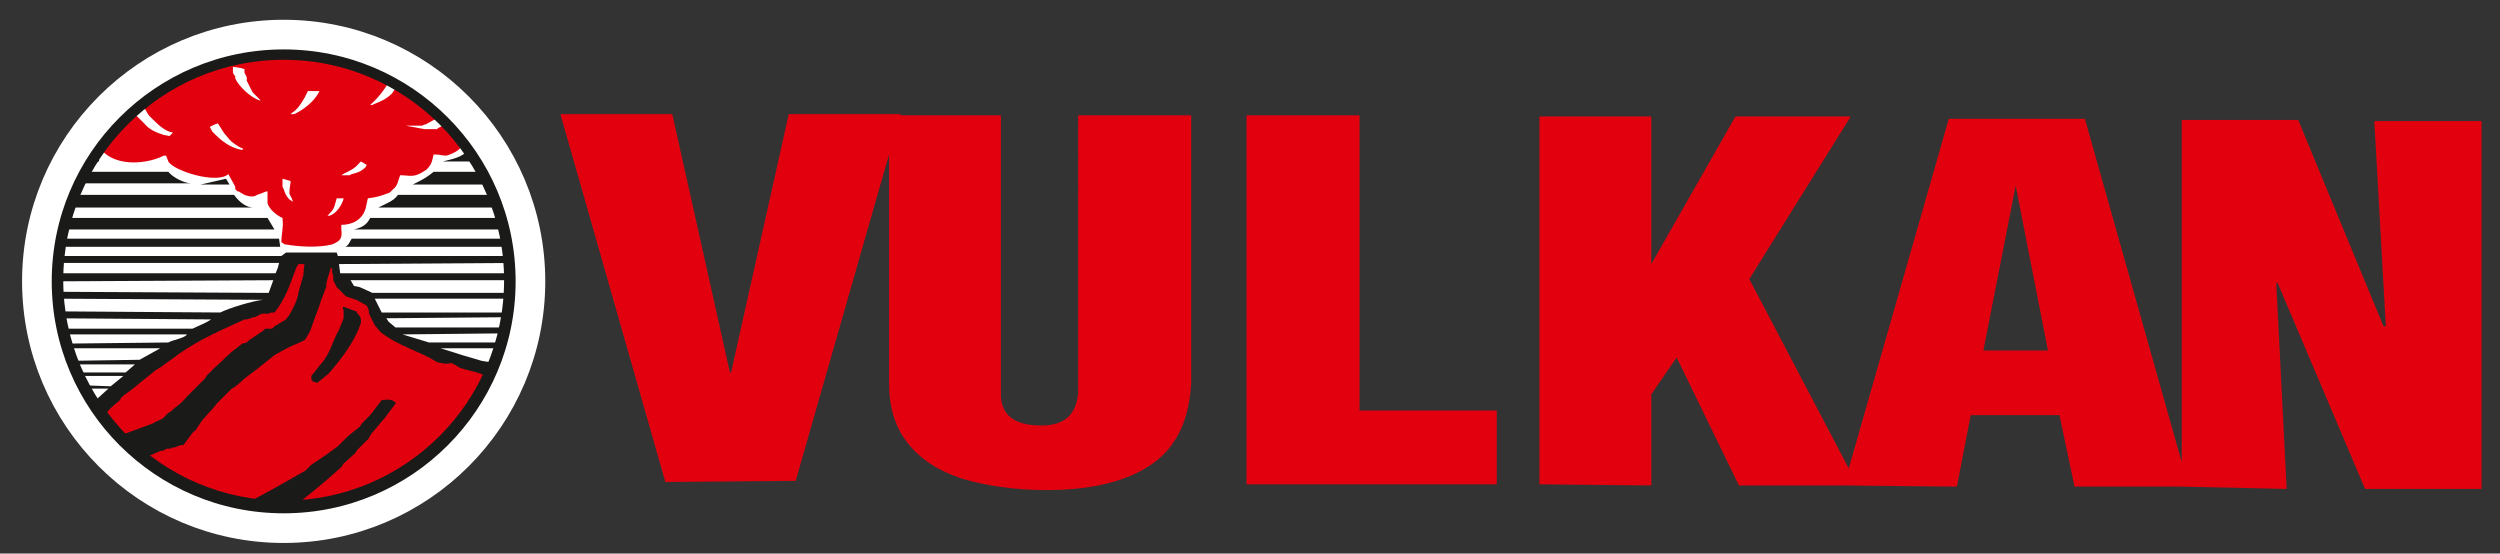
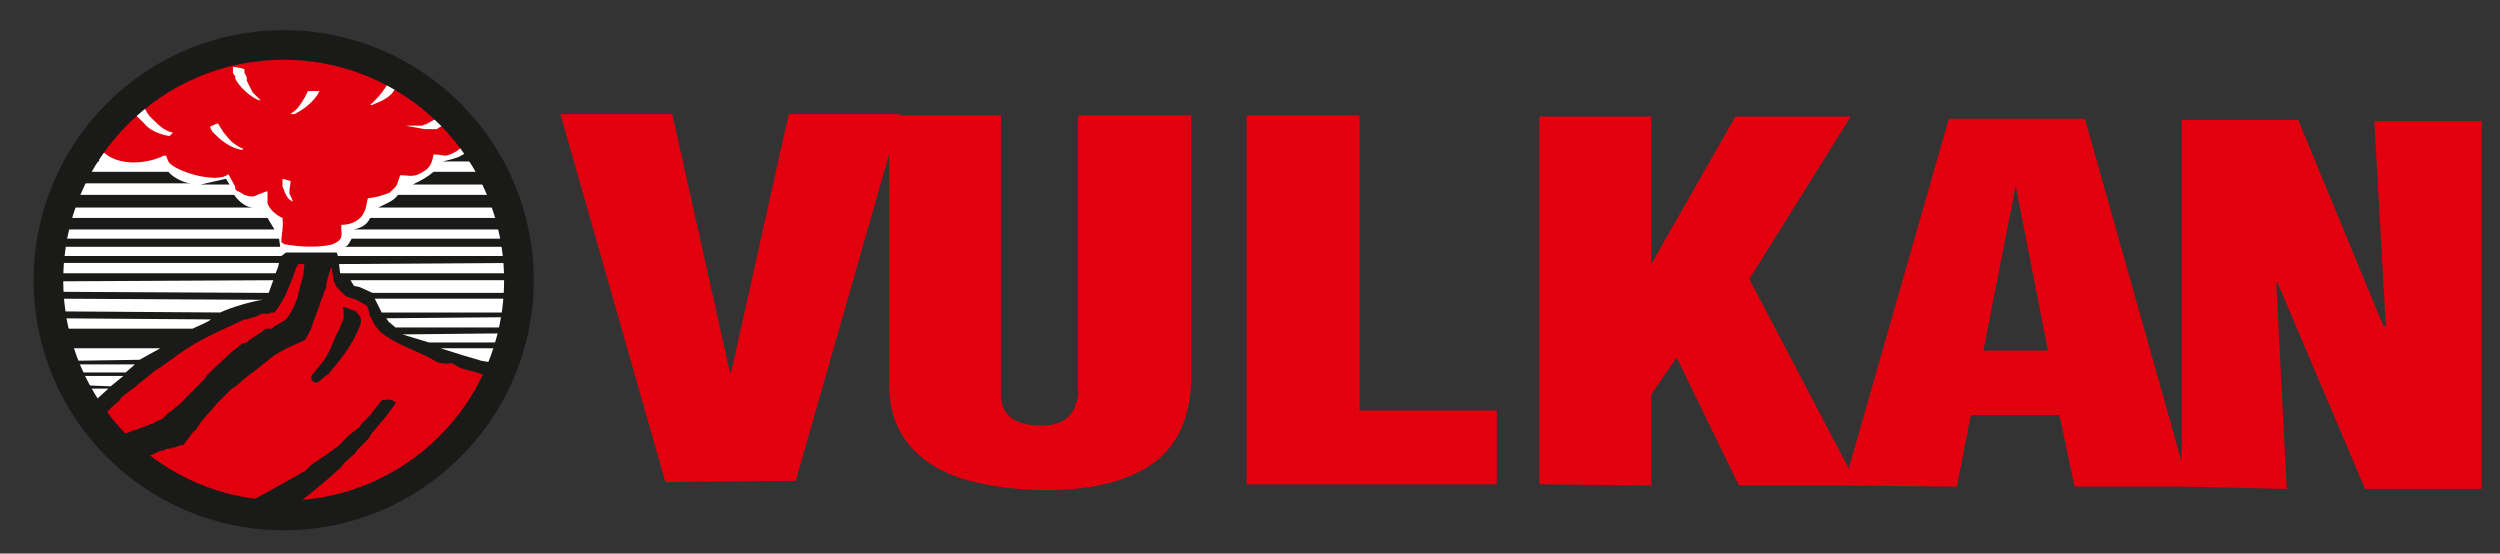
<svg xmlns="http://www.w3.org/2000/svg" version="1.1" id="Ebene_1" x="0px" y="0px" viewBox="0 0 216.8 48" style="enable-background:new 0 0 216.8 48;" xml:space="preserve">
  <rect x="0" y="0" width="216.8" height="48" fill="#333333" stroke="none" />
  <style type="text/css">
	.st0{fill-rule:evenodd;clip-rule:evenodd;fill:#FFFFFF;}
	.st1{fill-rule:evenodd;clip-rule:evenodd;fill:#1A1A18;}
	.st2{fill-rule:evenodd;clip-rule:evenodd;fill:#E2000F;}
	.st3{fill:none;stroke:#1A1A18;stroke-width:2.571;stroke-miterlimit:22.926;}
	.st4{fill:none;stroke:#FFFFFF;stroke-width:2.571;stroke-miterlimit:22.926;}
	.st5{fill:#E2000F;}
</style>
  <path class="st0" d="M10.1,36.6c-0.1-0.1,0.2-0.1,0.1,0L10.1,36.6z" />
  <path class="st0" d="M10,36.4c-0.2-0.3-0.6-1-0.5-1.4l2.4,0l-1.1,1l-0.4,0.5L10,36.4z" />
  <path class="st0" d="M9.3,34.7c-0.2-0.1-0.4-0.6-0.4-0.8l4.2,0L12,34.8L9.3,34.7z" />
  <polygon class="st0" points="8.4,33.7 8.2,33 14.2,33 13.3,33.7 " />
  <path class="st1" d="M3.9,20.2L4,19.6l0.1-0.3c0.5-1.6,1.1-3,1.7-4.5l0.1-0.3L6.1,14l1.6-2.4c10-12.5,29-9,36.2,4l0.1,0.2  c4.3,8.6,0.7,19.9-7,25.4l-0.2,0.2C22.8,51-0.3,40.9,3.9,20.2" />
  <path class="st0" d="M40.9,12.6l0.8,0.5h-1.1c-0.7,0.5-0.9,0.6-2.2,0.9h3.8l0.4,0.5l0.3,0.4h-5.3c-0.6,0.5-1,0.7-1.8,1.1h7.5  l0.2,0.5l0.3,0.4l-9.3,0c-0.3,0.5-1.1,0.8-1.7,1.1h11.3c0.1,0.5,0.2,0.4,0.3,0.9H32.1c-0.2,0.4-0.5,0.8-1.4,1h13.7l0.3,0.8H30.5  c-0.1,0.1-0.3,0.7-0.6,0.7l15,0c0.2,0.4,0.1,0.4,0.1,0.8H29.3l-0.1-0.3h-4.4l-0.4,0.3H4.3l0-0.4v-0.3v-0.1h20l-0.1-0.7H4.4l0.4-0.8  h19l-0.6-1H5l0.1-0.3l0.4-0.6H22c-0.6,0-1.2-0.4-1.7-1.1H5.7l0.6-1l10.3,0c-0.6,0-1.6-0.5-2-1h-8l0.3-0.4L7.2,14l1.4,0l-0.1-0.9H7.6  l0.2-0.5L40.9,12.6z" />
  <path class="st2" d="M8.3,12.1c0.8,2.4,4.1,2.3,5.9,1.4h0.2l0.2,0.5c0.4,0.8,4.2,2,5.2,1.1l0.5,0.9l0.1,0.2l0,0.2l0.2,0.2l0.1,0  l0.5,0.3c0.3,0.1,0.6,0.2,0.9,0.1l0.2-0.1l0.8-0.3l0.1,0l0,0.7v0.3c0.1,0.5,0.8,1.1,1.3,1.3l0,0.1c0.1,0.7-0.1,1.3-0.1,2l0.3,0.2  l0.1,0c1.1,0.2,2.8,0.3,4,0c0.7-0.3,0.9-0.5,0.8-1.3l0-0.3l0-0.1c0.9,0,1.8-0.4,2.1-1.4l0.2-0.9c0.8-0.1,1.1-0.2,1.9-0.5l0.3-0.3  c0.4-0.3,0.4-0.7,0.6-1.2l0.2,0c1,0.1,1.2,0.1,2.1-0.5c0.5-0.5,0.5-0.9,0.6-1.3l0.2,0c0.3,0,0.6,0.1,0.9,0.1  c0.7-0.2,1.2-0.5,1.6-1.1l0.1-0.6C31.8,3.5,18.7,1.3,9.3,11.1l-0.2,0.2L8.3,12.1z" />
  <path class="st2" d="M25.3,44.3L25.3,44.3l0.1-0.3c1.4-1.1,2.8-2.2,4.2-3.5l0.2-0.3l1-0.9l0.2-0.3l0.8-0.8c0.2-0.1,0.3-0.5,0.5-0.7  l1.1-1.3l0.9-1.2l0-0.1l-0.3-0.2l-0.1,0c-0.3-0.1-0.5,0-0.8,0L32.1,36l-0.7,0.7L31.2,37l-1,0.8l-0.1,0.1c-0.3,0.3-0.5,0.5-0.8,0.8  l-1.1,0.8L27,40.3l-0.5,0.5c-1.9,1.1-3.7,2.1-5.6,3.1l-0.1,0.1l-0.4,0c-2.8-0.6-5.6-1.9-8.4-3.9c0.5-0.5,1.1-0.6,1.7-0.9l0.2-0.1  l0.2,0l0.2-0.1l0.2-0.1l0.2,0l0.1,0l0.2-0.1l0.2,0l0.2-0.1l0.3-0.1l0.2,0l0.9-1.2l0.1,0l0.6-0.9c0.2-0.2,0.5-0.6,0.8-0.9l0.1-0.1  l0.4-0.5l1.3-1.3l0.2-0.1l0.5-0.4c0.5-0.5,1-0.8,1.5-1.2l1.5-1.2c0.7-0.4,1.4-0.8,2.2-1.1l0.2-0.1l0.2-0.1l0.1-0.1l0.4-0.7l0.5-1.4  c0.3-0.7,0.4-1.2,0.7-1.9l0.1-0.3l0.1-0.2l0-0.3l0.1-0.4l0.3-1l0.1,0.1l0,0.3l0.1,0.3l0,0.2l0,0.2l0.1,0.2l0.2,0.4l0.8,0.8  c0.3,0.1,0.6,0.2,0.9,0.3l0.9,0.5l0.1,0.2l0.1,0.3l0,0.2l0.1,0.2l0.4,0.8l0.5,0.6c1.7,1.3,3.3,1.6,4.9,2.6c0.4,0.1,0.8,0.2,1.1,0.1  l0.2,0l0.7,0.4c1.1,0.4,2.2,0.3,3.3,1.6l-1.1,2.1c-0.2,0.1-0.3,0.5-0.5,0.7l-0.4,0.6l-0.2,0.2l-0.2,0.4l-0.5,0.4l-0.1,0.1l-0.4,0.4  l-0.1,0.1L39,38.7l-0.1,0c-0.7,0.7-1.4,1.2-2.1,1.8l-0.5,0.3c-1.5,1.1-3,1.7-4.4,2.3l-0.2,0.1l-0.6,0.2l-0.2,0l-0.1,0l-0.2,0  l-0.2,0.1l-0.1,0l-0.1,0l-0.2,0.1l-0.2,0.1l-0.2,0.1l-0.2,0l-0.2,0.1l-0.2,0.1L29,44l-0.3,0l-0.3,0.1l-0.3,0l-0.4,0.1l-0.5,0.1  l-0.5,0L26,44.3L25.3,44.3L25.3,44.3z" />
  <path class="st2" d="M9.8,38c-0.5-0.4-0.7-0.8-1.1-1.2l-0.1-0.1l0.3-0.4L9,36.1l0.5-0.6l0.2-0.2l0.7-0.6l0.1-0.2  c0.2-0.2,0.6-0.5,0.9-0.7l2.1-1.7l0.5-0.3c0.5-0.4,1-0.7,1.5-1.1c2-1.4,3.8-2.1,5.7-3l0.2,0l0.6-0.2l0.1,0l0.2-0.1l0.2-0.1l0.2-0.1  l0.2,0l0.4,0l0.2-0.1l0.3,0c1-1.2,1.4-2.6,1.9-3.9l0.2-0.3l0.5,0l-0.1,1l-0.4,1.4c-0.1,0.7-0.4,1.3-0.8,2l-0.3,0.4l-1,0.6l-0.2,0.2  L23,28.5l-0.2,0.2l-1.2,0.8l-0.2,0.2L21,29.8l-0.5,0.4c-0.6,0.4-1.2,1.1-1.9,1.7l-0.2,0.2l-0.5,0.5l-0.1,0.2l-0.4,0.4l-0.2,0.2  l-0.2,0.2l-0.6,0.6l-0.1,0.1l-0.1,0.1c-0.4,0.5-0.7,0.7-1.2,1.1l-0.2,0.2l-0.2,0.1L14.4,36c-0.4,0.5-0.7,0.4-1.1,0.7L9.8,38L9.8,38z  " />
  <path class="st0" d="M7.6,35.3c-0.1-0.1,0.2-0.1,0.1,0L7.6,35.3z" />
  <path class="st0" d="M7.5,35.1c-0.2-0.3-0.6-1-0.5-1.4l2.4,0l-1.1,1l-0.4,0.5L7.5,35.1z" />
  <path class="st0" d="M6.9,33.4c-0.2-0.1-0.4-0.6-0.4-0.8l4.2,0l-1.1,0.9L6.9,33.4z" />
  <path class="st1" d="M27.2,33.1c-0.2,0.1,0,0-0.1-0.1L27,32.9l0-0.3l0.8-1c0.9-1,1-2,1.6-3l0.4-1l0-0.7l-0.1-0.2l0.1-0.1l0.8,0.3  l0.3,0.1c0.1,0.2,0.2,0.3,0.3,0.4l0.1,0.3l0,0.3c-0.5,1.5-1.5,2.9-2.8,4.4c-0.4,0.3-0.7,0.6-1,0.8L27.2,33.1z" />
  <polygon class="st0" points="43.5,32.2 43.3,32.1 43.3,32 43.5,32 " />
  <polygon class="st0" points="5.9,32.3 5.7,31.6 11.7,31.6 10.9,32.3 " />
  <polygon class="st0" points="41.8,31.3 40.1,30.8 38.2,30.2 44.4,30.2 43.7,31.6 " />
  <polygon class="st0" points="5.6,31.3 5.4,30.2 13.9,30.2 12.1,31.2 " />
  <path class="st0" d="M37.2,29.7L34.9,29l9.6-0.1c0.2,0.2,0.1,0.6,0,0.8L37.2,29.7z" />
-   <path class="st0" d="M5.5,29.8L5.1,29l11.1,0c-0.1,0.3-1.3,0.5-1.6,0.7L5.5,29.8z" />
  <path class="st0" d="M5.1,28.5l-0.4-0.9l13.6,0.1c-0.4,0.3-1.2,0.6-1.6,0.8L5.1,28.5z" />
  <polygon class="st0" points="34.3,28.4 33.7,27.9 33.5,27.6 44.8,27.5 44.7,28.4 " />
  <polygon class="st0" points="33.1,27.1 32.5,25.9 44.9,25.9 45.1,27.1 " />
-   <path class="st0" d="M4.8,27l-0.2-1.1L22.8,26c-0.9,0.1-2.9,0.7-3.7,1.1L4.8,27z" />
+   <path class="st0" d="M4.8,27l-0.2-1.1L22.8,26c-0.9,0.1-2.9,0.7-3.7,1.1z" />
  <polygon class="st0" points="32.3,25.4 31.2,24.9 30.7,24.8 30.4,24.3 45.1,24.3 45.1,25.4 " />
  <polygon class="st0" points="4.3,25.3 4.4,24.4 23.7,24.3 23.3,25.4 " />
  <polygon class="st0" points="29.5,23.7 29.4,22.9 44.9,22.8 45.1,23.7 " />
  <polygon class="st0" points="4.6,23.7 4.6,22.8 24.2,22.8 24.1,23.2 23.9,23.7 " />
-   <path class="st0" d="M28.4,18.7c0.3-0.3,0.5-0.5,0.6-0.8l0.2-0.7l0.6,0c-0.1,0.5-0.6,1.3-1.2,1.5L28.4,18.7z" />
  <path class="st0" d="M25.4,17.5l-0.3-0.2c-0.3-0.3-0.4-0.6-0.5-0.9l-0.1-0.2l0-0.3l0-0.4l0.7,0.2c0,0.3-0.1,0.6-0.1,0.9l0,0.2  l0.1,0.2l0.1,0.2l0.1,0.3L25.4,17.5z" />
  <polygon class="st1" points="17.4,16 19.6,15.5 19.9,16 " />
-   <path class="st0" d="M29.6,15.2L29.6,15.2c0.4-0.3,1-0.4,1.5-1l0.2-0.2l0.5,0.3l-0.1,0.2c-0.4,0.4-0.8,0.5-1.2,0.6l-0.2,0.1  L29.6,15.2z" />
  <path class="st0" d="M21,13c-0.7-0.1-1.5-0.5-2.3-1.3l-0.1-0.1l-0.2-0.2l-0.2-0.4l0.2-0.1l0.2-0.1l0.3-0.1l0.5,0.8l0.5,0.6l0.1,0.1  l0.1,0.1c0.4,0.3,0.7,0.5,1,0.6L21,13z" />
  <path class="st0" d="M36.8,11.2l-1.6-0.3c0.4,0,0.8,0,1.1,0l0.3,0l0.2-0.1l0.1,0l0.9-0.5l0.5,0.4l0.1,0.2L38.2,11L38,11.1l-0.1,0.1  l-0.2,0l-0.3,0L36.8,11.2z" />
  <path class="st0" d="M14.7,11.8l-0.5-0.1c-0.6-0.2-1.2-0.4-1.7-1l-0.1-0.1L12,10.2L11.8,10l0-0.1l0-0.2l0.5-0.3l0.1-0.1  c0.3,0.2,0.3,0.5,0.6,0.8l0.2,0.2l0.1,0.1c0.6,0.6,1.1,1,1.7,1.1L14.7,11.8z" />
  <path class="st0" d="M25.2,9.9l0.1-0.1c0.5-0.3,0.8-0.8,1.1-1.3l0.3-0.6l1,0c-0.4,0.9-1.5,1.7-2.2,2L25.2,9.9z" />
  <path class="st0" d="M32.1,9.1c0.7-0.6,1.4-1.5,1.7-2.2L34.2,7c0.1,0.1,0.4,0.1,0.4,0.2L34,8.1c-0.5,0.5-1,0.7-1.5,0.9l-0.2,0.1  L32.1,9.1z" />
  <path class="st0" d="M22.5,8.7c-0.7-0.2-1.8-1.2-2.1-1.9l0-0.2l-0.1-0.1l-0.1-0.2l0-0.5l0.7,0.1L21.2,6l0,0.3l0.1,0.2l0.1,0.2  L21.4,7l0.1,0.2L21.9,8l0.7,0.7L22.5,8.7z" />
  <circle class="st3" cx="24.6" cy="24.3" r="20.4" />
-   <circle class="st4" cx="24.6" cy="24.4" r="21.4" />
  <path class="st5" d="M189.2,42.2V10.4l10.1,0l7.4,17.9l0.2,0l-1-17.8l9.3,0v31.9l-10.1,0l-7.6-17.9l-0.1,0.1l0.9,17.8L189.2,42.2z   M172,30.4l5.6,0l-2.8-14.3L172,30.4z M159.9,42.1l9.1-31.8l11.8,0l9,31.9l-9.9,0l-1.3-6.2l-7.7,0l-1.2,6.2L159.9,42.1z M133.5,42  V10.1l9.7,0v12.8l7.3-12.8l10,0l-8.8,14.1l9.4,17.9l-10.3,0l-5.4-11.1l-2.2,3.2v7.9L133.5,42z M108.1,42V10l9.8,0v25.6l11.9,0V42  L108.1,42z M77.1,10l9.7,0v24.4c0.1,1.7,1.3,2.5,3.5,2.5c2,0,3-0.9,3.2-2.8V10l9.8,0v23.2c-0.1,2-0.6,3.8-1.5,5.1  c-0.9,1.4-2.3,2.4-4.1,3.1c-1.8,0.7-4.1,1.1-6.9,1.1c-2.9,0-5.4-0.4-7.4-1c-2.1-0.7-3.6-1.7-4.7-3.1c-1.1-1.4-1.6-3.1-1.6-5.2V10z   M57.7,41.8L48.6,9.9l9.7,0l5,22.4h0.1l5-22.4l9.7,0l-9.1,31.8L57.7,41.8z" />
</svg>